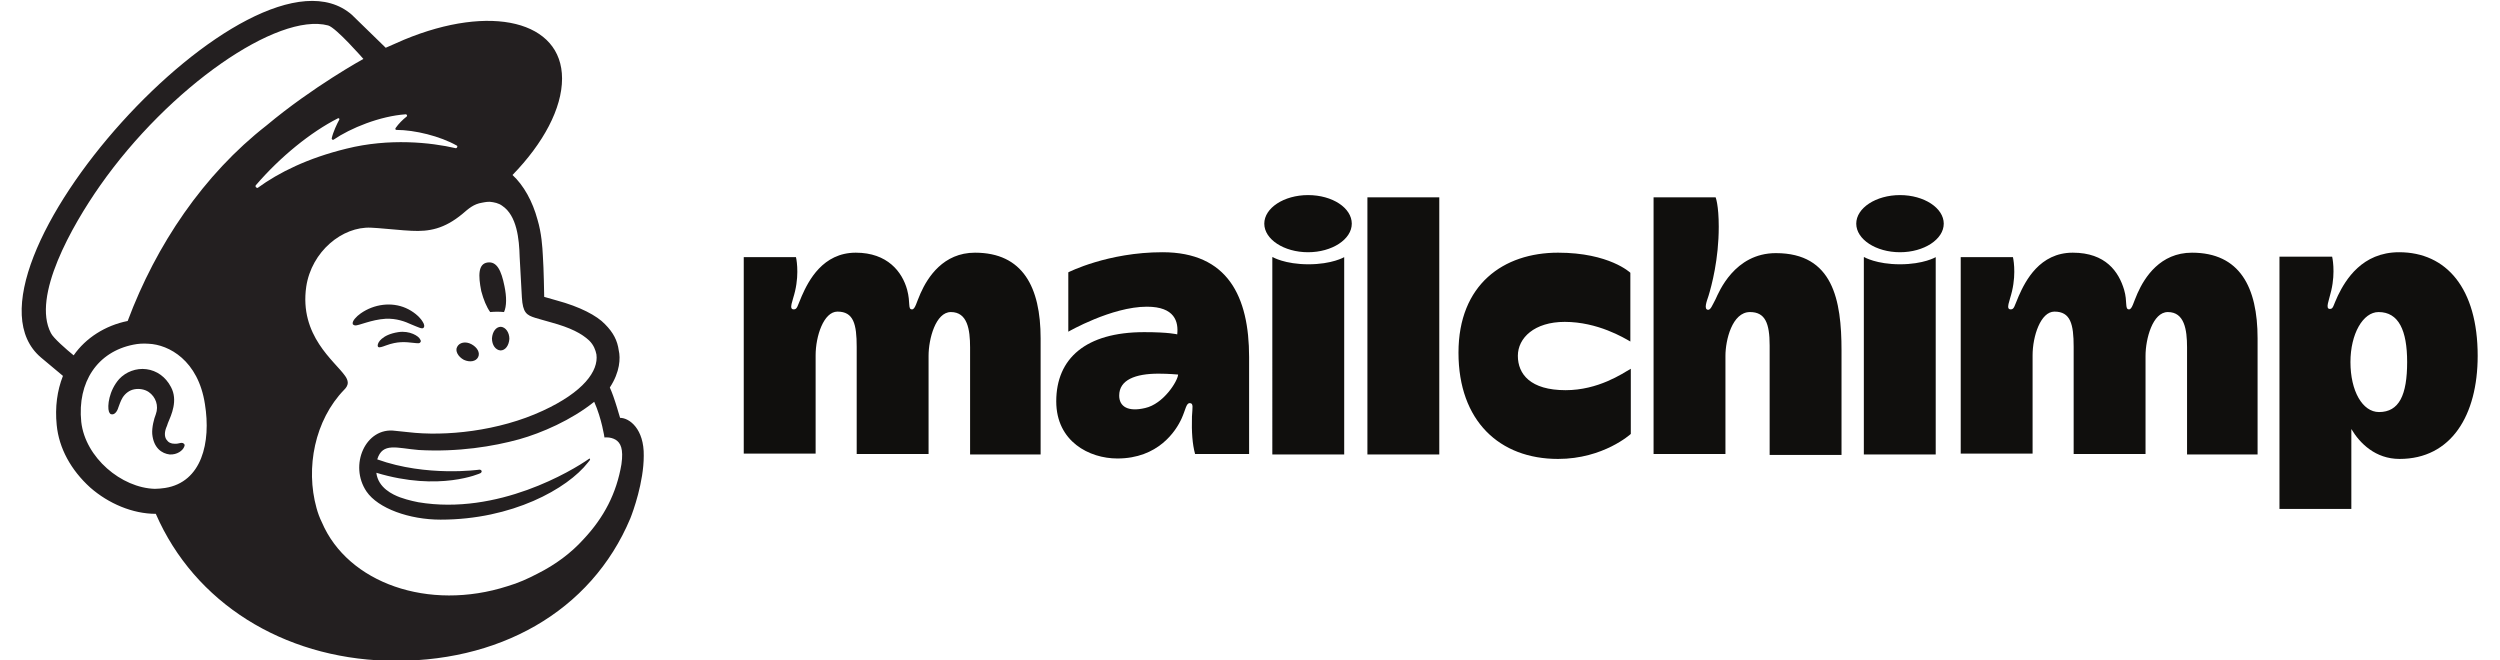
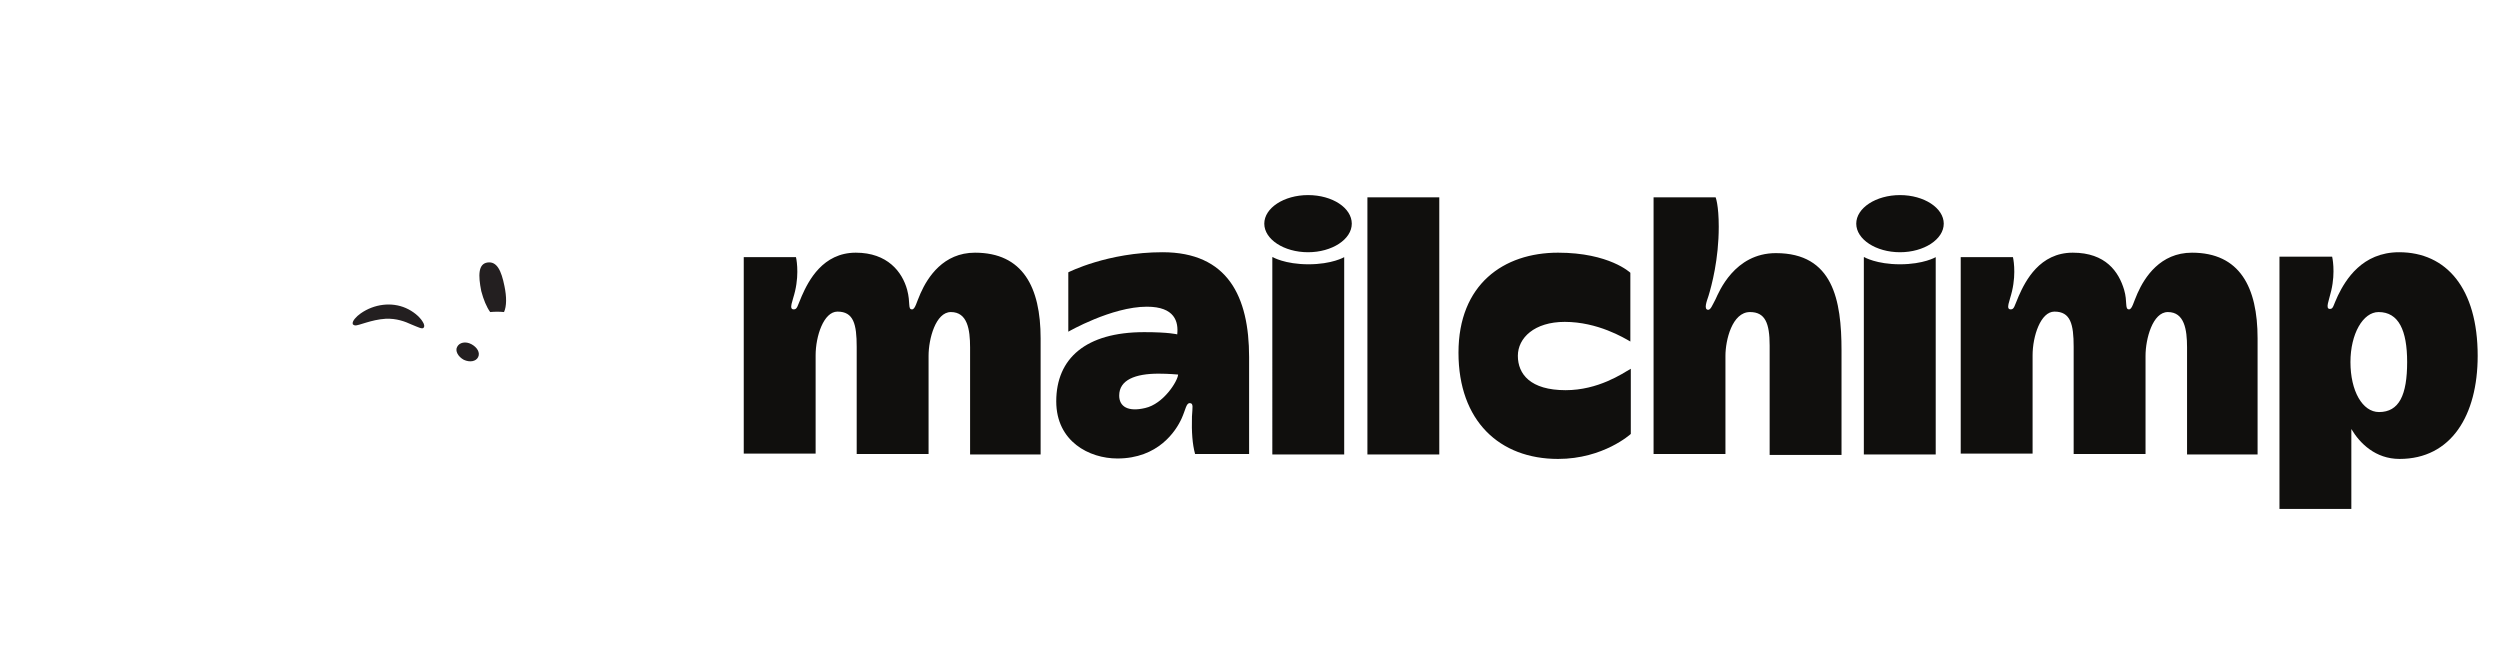
<svg xmlns="http://www.w3.org/2000/svg" version="1.1" id="Layer_1" x="0px" y="0px" viewBox="0 0 560 147.9" style="enable-background:new 0 0 560 147.9;" xml:space="preserve">
  <style type="text/css">
	.st0{fill-rule:evenodd;clip-rule:evenodd;fill:#100F0D;}
	.st1{fill-rule:evenodd;clip-rule:evenodd;fill:#231F20;}
</style>
  <g>
    <path class="st0" d="M256.5,91.4c-3.8,0.9-5.8-0.3-5.8-2.8c0-3.5,3.6-4.9,8.8-4.9c2.3,0,4.4,0.2,4.4,0.2   C263.8,85.4,260.6,90.5,256.5,91.4z M260.4,56.5c-12.3,0-21.1,4.5-21.1,4.5v13.3c0,0,9.7-5.6,17.6-5.6c6.3,0,7.1,3.4,6.8,6.2   c0,0-1.8-0.5-7.4-0.5c-13.1,0-19.7,5.9-19.7,15.5c0,9,7.4,12.8,13.7,12.8c9.1,0,13.1-6.1,14.4-9c0.9-2,1-3.4,1.8-3.4   c0.9,0,0.6,1,0.5,3c-0.1,3.5,0.1,6.2,0.7,8.4h12.1V80C279.8,66.4,275,56.5,260.4,56.5" />
    <path class="st0" d="M340,79.7c0-4,3.7-7.6,10.5-7.6c7.4,0,13.3,3.6,14.7,4.4V61.1c0,0-4.7-4.5-16.2-4.5   c-12.2,0-22.3,7.1-22.3,22.4c0,15.3,9.2,23.8,22.3,23.8c10.2,0,16.3-5.6,16.3-5.6V82.6c-1.9,1.1-7.3,4.8-14.6,4.8   C342.8,87.4,340,83.8,340,79.7L340,79.7z M178.3,57.6c0,0,0.8,3.3-0.2,7.6c-0.5,2.2-1.5,4.1-0.3,4.1c0.8,0,0.8-0.7,1.8-3   c1.5-3.4,4.7-9.7,12.1-9.7c7.1,0,10.4,4.3,11.5,8.3c0.8,3,0.1,4.4,1.1,4.4c0.7,0,1-1.6,1.9-3.6c1.6-3.6,5.1-9.1,12.2-9.1   c10.7,0,14.7,7.7,14.7,19.2v26h-15.8v-24c0-4-0.6-7.9-4.3-7.9c-3.4,0-5,6-5,9.8v22h-16.1v-24c0-5.1-0.7-7.9-4.3-7.9   c-3.1,0-4.9,5.5-4.9,9.8v22h-16.1V57.6L178.3,57.6L178.3,57.6z M285.1,57.6c0,0,2.7,1.6,8,1.6c5.3,0,8-1.6,8-1.6v44.2h-16.1V57.6z    M417.6,57.6c0,0,2.7,1.6,8,1.6c5.3,0,8-1.6,8-1.6v44.2h-16.1V57.6z M322.4,44.2v57.6h-16.1V44.2H322.4z M384.3,44.2   c0,0,0.7,1.7,0.7,6.6c0,7.3-1.6,13.2-2.3,15.5c-0.4,1.2-1.1,3-0.1,3.1c0.6,0,0.9-0.9,1.7-2.4c0.7-1.5,4.2-10.3,13.5-10.3   c12.8,0,14.7,10.5,14.7,21.8v23.4h-16.1V77.4c0-5-1-7.5-4.4-7.5c-4,0-5.5,6.3-5.5,9.8v22h-16.1V44.2L384.3,44.2L384.3,44.2z    M450.9,57.6c0,0,0.8,3.3-0.2,7.6c-0.5,2.2-1.5,4.1-0.3,4.1c0.8,0,0.8-0.7,1.8-3c1.5-3.4,4.7-9.7,12.1-9.7c7.4,0,10.3,4.3,11.5,8.3   c0.8,2.7,0.1,4.4,1.1,4.4c0.7,0,1-1.6,1.9-3.6c1.6-3.6,5.1-9.1,12.2-9.1c10.7,0,14.7,7.7,14.7,19.2v26h-15.8v-24   c0-4-0.6-7.9-4.3-7.9c-3.4,0-5,6-5,9.8v22h-16.1v-24c0-5.1-0.7-7.9-4.3-7.9c-3.1,0-4.9,5.5-4.9,9.8v22h-16.1V57.6L450.9,57.6   L450.9,57.6z M293,43.7c-5.4,0-9.8,2.9-9.8,6.4s4.4,6.4,9.8,6.4c5.4,0,9.8-2.9,9.8-6.4S298.5,43.7,293,43.7z M425.6,43.7   c-5.4,0-9.8,2.9-9.8,6.4s4.4,6.4,9.8,6.4c5.4,0,9.8-2.9,9.8-6.4S431,43.7,425.6,43.7z" />
    <path class="st0" d="M532.9,92.3c-3.7,0-6.4-4.7-6.4-11.2c0-6.3,2.8-11.2,6.3-11.2c4.5,0,6.4,4.1,6.4,11.2   C539.2,88.5,537.4,92.3,532.9,92.3L532.9,92.3z M537.4,56.5c-8.3,0-12,6.2-13.7,9.7c-1.1,2.3-1,3-1.8,3c-1.1,0-0.2-1.9,0.3-4.1   c1-4.3,0.2-7.6,0.2-7.6h-11.8V114h16.1V96.1c1.9,3.2,5.4,6.7,10.8,6.7c11.6,0,17.5-9.8,17.5-23.1C555,64.6,548,56.5,537.4,56.5" />
  </g>
  <g>
    <path class="st1" d="M109.8,69.9c1.1-0.1,2.1-0.1,3.1,0c0.6-1.3,0.6-3.4,0.1-5.8c-0.7-3.5-1.7-5.6-3.8-5.3   c-2.1,0.3-2.1,2.9-1.4,6.4C108.3,67.1,109,68.8,109.8,69.9" />
    <path class="st1" d="M92.2,72.7c1.5,0.6,2.4,1.1,2.7,0.7c0.2-0.2,0.2-0.7-0.2-1.3c-0.7-1.2-2.2-2.4-3.8-3.1   c-3.2-1.4-7.1-0.9-10.1,1.2c-1,0.7-1.9,1.7-1.8,2.3c0,0.2,0.2,0.3,0.5,0.4c0.8,0.1,3.6-1.3,6.9-1.5C88.8,71.3,90.7,72,92.2,72.7" />
-     <path class="st1" d="M89.2,74.4c-1.9,0.3-3,0.9-3.7,1.5c-0.6,0.5-0.9,1.1-0.9,1.5c0,0.2,0.1,0.3,0.1,0.3c0.1,0.1,0.2,0.1,0.3,0.1   c0.4,0,1.4-0.4,1.4-0.4c2.7-1,4.4-0.8,6.2-0.6c1,0.1,1.4,0.2,1.6-0.2c0.1-0.1,0.1-0.3-0.1-0.6C93.8,75.3,91.8,74,89.2,74.4" />
    <path class="st1" d="M103.9,80.6c1.3,0.6,2.7,0.4,3.2-0.6s-0.2-2.2-1.5-2.9s-2.7-0.4-3.2,0.6C101.9,78.6,102.6,79.9,103.9,80.6" />
-     <path class="st1" d="M112.2,73.2c-1.1,0-1.9,1.1-2,2.6c0,1.5,0.8,2.6,1.9,2.7c1.1,0,1.9-1.1,2-2.6   C114.1,74.5,113.3,73.3,112.2,73.2" />
-     <path class="st1" d="M41.2,99.4c-0.3-0.3-0.7-0.2-1.1-0.1c-0.3,0.1-0.6,0.1-1,0.1c-0.8,0-1.4-0.3-1.8-0.9c-0.5-0.7-0.5-1.8,0.1-3.1   l0.2-0.6c0.8-1.9,2.3-5.1,0.7-8.1c-1.2-2.3-3.2-3.7-5.5-4c-2.3-0.3-4.6,0.6-6.1,2.2c-2.3,2.6-2.7,6.1-2.3,7.3   c0.2,0.5,0.4,0.6,0.6,0.6c0.4,0.1,1-0.2,1.4-1.2l0.1-0.3c0.2-0.5,0.5-1.5,1-2.3c0.6-0.9,1.5-1.6,2.6-1.8c1.1-0.2,2.3,0,3.2,0.6   c1.6,1.1,2.3,3.1,1.6,5c-0.4,1-0.9,2.9-0.8,4.4c0.3,3.2,2.2,4.4,3.9,4.6c1.7,0.1,2.9-0.9,3.2-1.6C41.5,99.7,41.3,99.5,41.2,99.4" />
-     <path class="st1" d="M57.3,41.5c5.5-6.4,12.3-11.9,18.4-15c0.2-0.1,0.4,0.1,0.3,0.3c-0.5,0.9-1.4,2.8-1.7,4.2   c0,0.2,0.2,0.4,0.4,0.3c3.8-2.6,10.4-5.3,16.2-5.7c0.2,0,0.4,0.3,0.2,0.5c-0.9,0.7-1.8,1.6-2.5,2.6c-0.1,0.2,0,0.4,0.2,0.4   c4.1,0,9.8,1.4,13.5,3.5c0.3,0.1,0.1,0.6-0.2,0.6c-5.6-1.3-14.9-2.3-24.5,0.1c-8.6,2.1-15.1,5.3-19.9,8.8   C57.4,42.1,57.1,41.8,57.3,41.5L57.3,41.5z M84.8,103.3L84.8,103.3L84.8,103.3L84.8,103.3z M107.6,106c0.2-0.1,0.3-0.3,0.3-0.4   c0-0.2-0.2-0.4-0.5-0.4c0,0-11.8,1.7-22.9-2.3c1.2-3.9,4.4-2.5,9.3-2.1c8.8,0.5,16.7-0.8,22.5-2.4c5-1.4,11.7-4.3,16.8-8.4   c1.7,3.8,2.3,8,2.3,8s1.3-0.2,2.5,0.5c1.1,0.7,1.8,2,1.3,5.5c-1.1,6.5-3.9,11.9-8.5,16.8c-2.8,3.1-6.3,5.7-10.3,7.7   c-2.1,1.1-4.3,2.1-6.7,2.8C96,137,77.9,130.6,72.1,117c-0.5-1-0.9-2.1-1.2-3.2c-2.5-9-0.4-19.7,6.2-26.5v0c0.4-0.4,0.8-0.9,0.8-1.6   c0-0.5-0.3-1.1-0.6-1.5c-2.3-3.3-10.3-9-8.7-20c1.2-7.9,8.1-13.5,14.5-13.2l1.6,0.1c2.8,0.2,5.2,0.5,7.5,0.6   c3.9,0.2,7.3-0.4,11.4-3.8c1.4-1.2,2.5-2.2,4.4-2.5c0.2,0,0.7-0.2,1.7-0.2c1,0.1,2,0.3,2.8,0.9c3.3,2.2,3.8,7.5,3.9,11.4   c0.1,2.2,0.4,7.6,0.5,9.1c0.2,3.5,1.1,4,3,4.6c1.1,0.3,2,0.6,3.5,1c4.4,1.2,6.9,2.5,8.6,4.1c1,1,1.4,2.1,1.6,3.1   c0.5,3.7-2.9,8.4-12,12.6c-9.9,4.6-21.9,5.8-30.2,4.8l-2.9-0.3c-6.6-0.9-10.4,7.7-6.4,13.6c2.6,3.8,9.6,6.3,16.6,6.3   c16,0,28.4-6.9,33-12.8l0.4-0.5c0.2-0.3,0-0.5-0.2-0.3c-3.7,2.6-20.4,12.7-38.2,9.7c0,0-2.2-0.4-4.1-1.1c-1.6-0.6-4.9-2.1-5.3-5.5   C98.5,110.2,107.6,106,107.6,106L107.6,106z M28.6,71.9c-5,1-9.4,3.8-12.1,7.7c-1.6-1.3-4.6-3.9-5.1-5c-4.3-8.2,4.7-24,11-33   C37.9,19.5,62.2,2.7,73.5,5.7c1.8,0.5,7.9,7.5,7.9,7.5s-11.3,6.2-21.7,14.9C45.6,39.1,35,54.8,28.6,71.9L28.6,71.9z M37,109.3   c-0.8,0.1-1.5,0.2-2.3,0.2c-7.5-0.2-15.6-7-16.5-15c-0.9-8.9,3.6-15.7,11.7-17.3c1-0.2,2.1-0.3,3.4-0.2c4.5,0.2,11.1,3.7,12.6,13.5   C47.3,99.1,45.2,108,37,109.3L37,109.3z M138.9,93.6c-0.1-0.2-0.5-1.8-1.1-3.6c-0.6-1.9-1.2-3.2-1.2-3.2c2.3-3.5,2.4-6.6,2-8.3   c-0.3-2.2-1.2-4-3.1-5.9c-1.8-1.9-5.6-3.9-10.8-5.3l-2.8-0.8c0-0.1-0.1-6.5-0.3-9.2c-0.1-2-0.3-5.1-1.2-8.1   c-1.1-4.1-3.1-7.7-5.6-10c6.9-7.1,11.1-14.9,11.1-21.6c0-12.9-15.9-16.8-35.4-8.7l-4.1,1.8c0,0-7.5-7.3-7.6-7.4   c-22.3-19.4-91.9,58-69.6,76.8l4.9,4.1c-1.3,3.3-1.8,7-1.4,11c0.5,5.2,3.2,10.1,7.5,14c4.1,3.6,9.5,5.9,14.7,5.9   c8.7,20,28.5,32.2,51.7,32.9c24.9,0.7,45.8-10.9,54.6-31.9c0.6-1.5,3-8.1,3-14C144.3,96.1,141,93.6,138.9,93.6" />
  </g>
</svg>